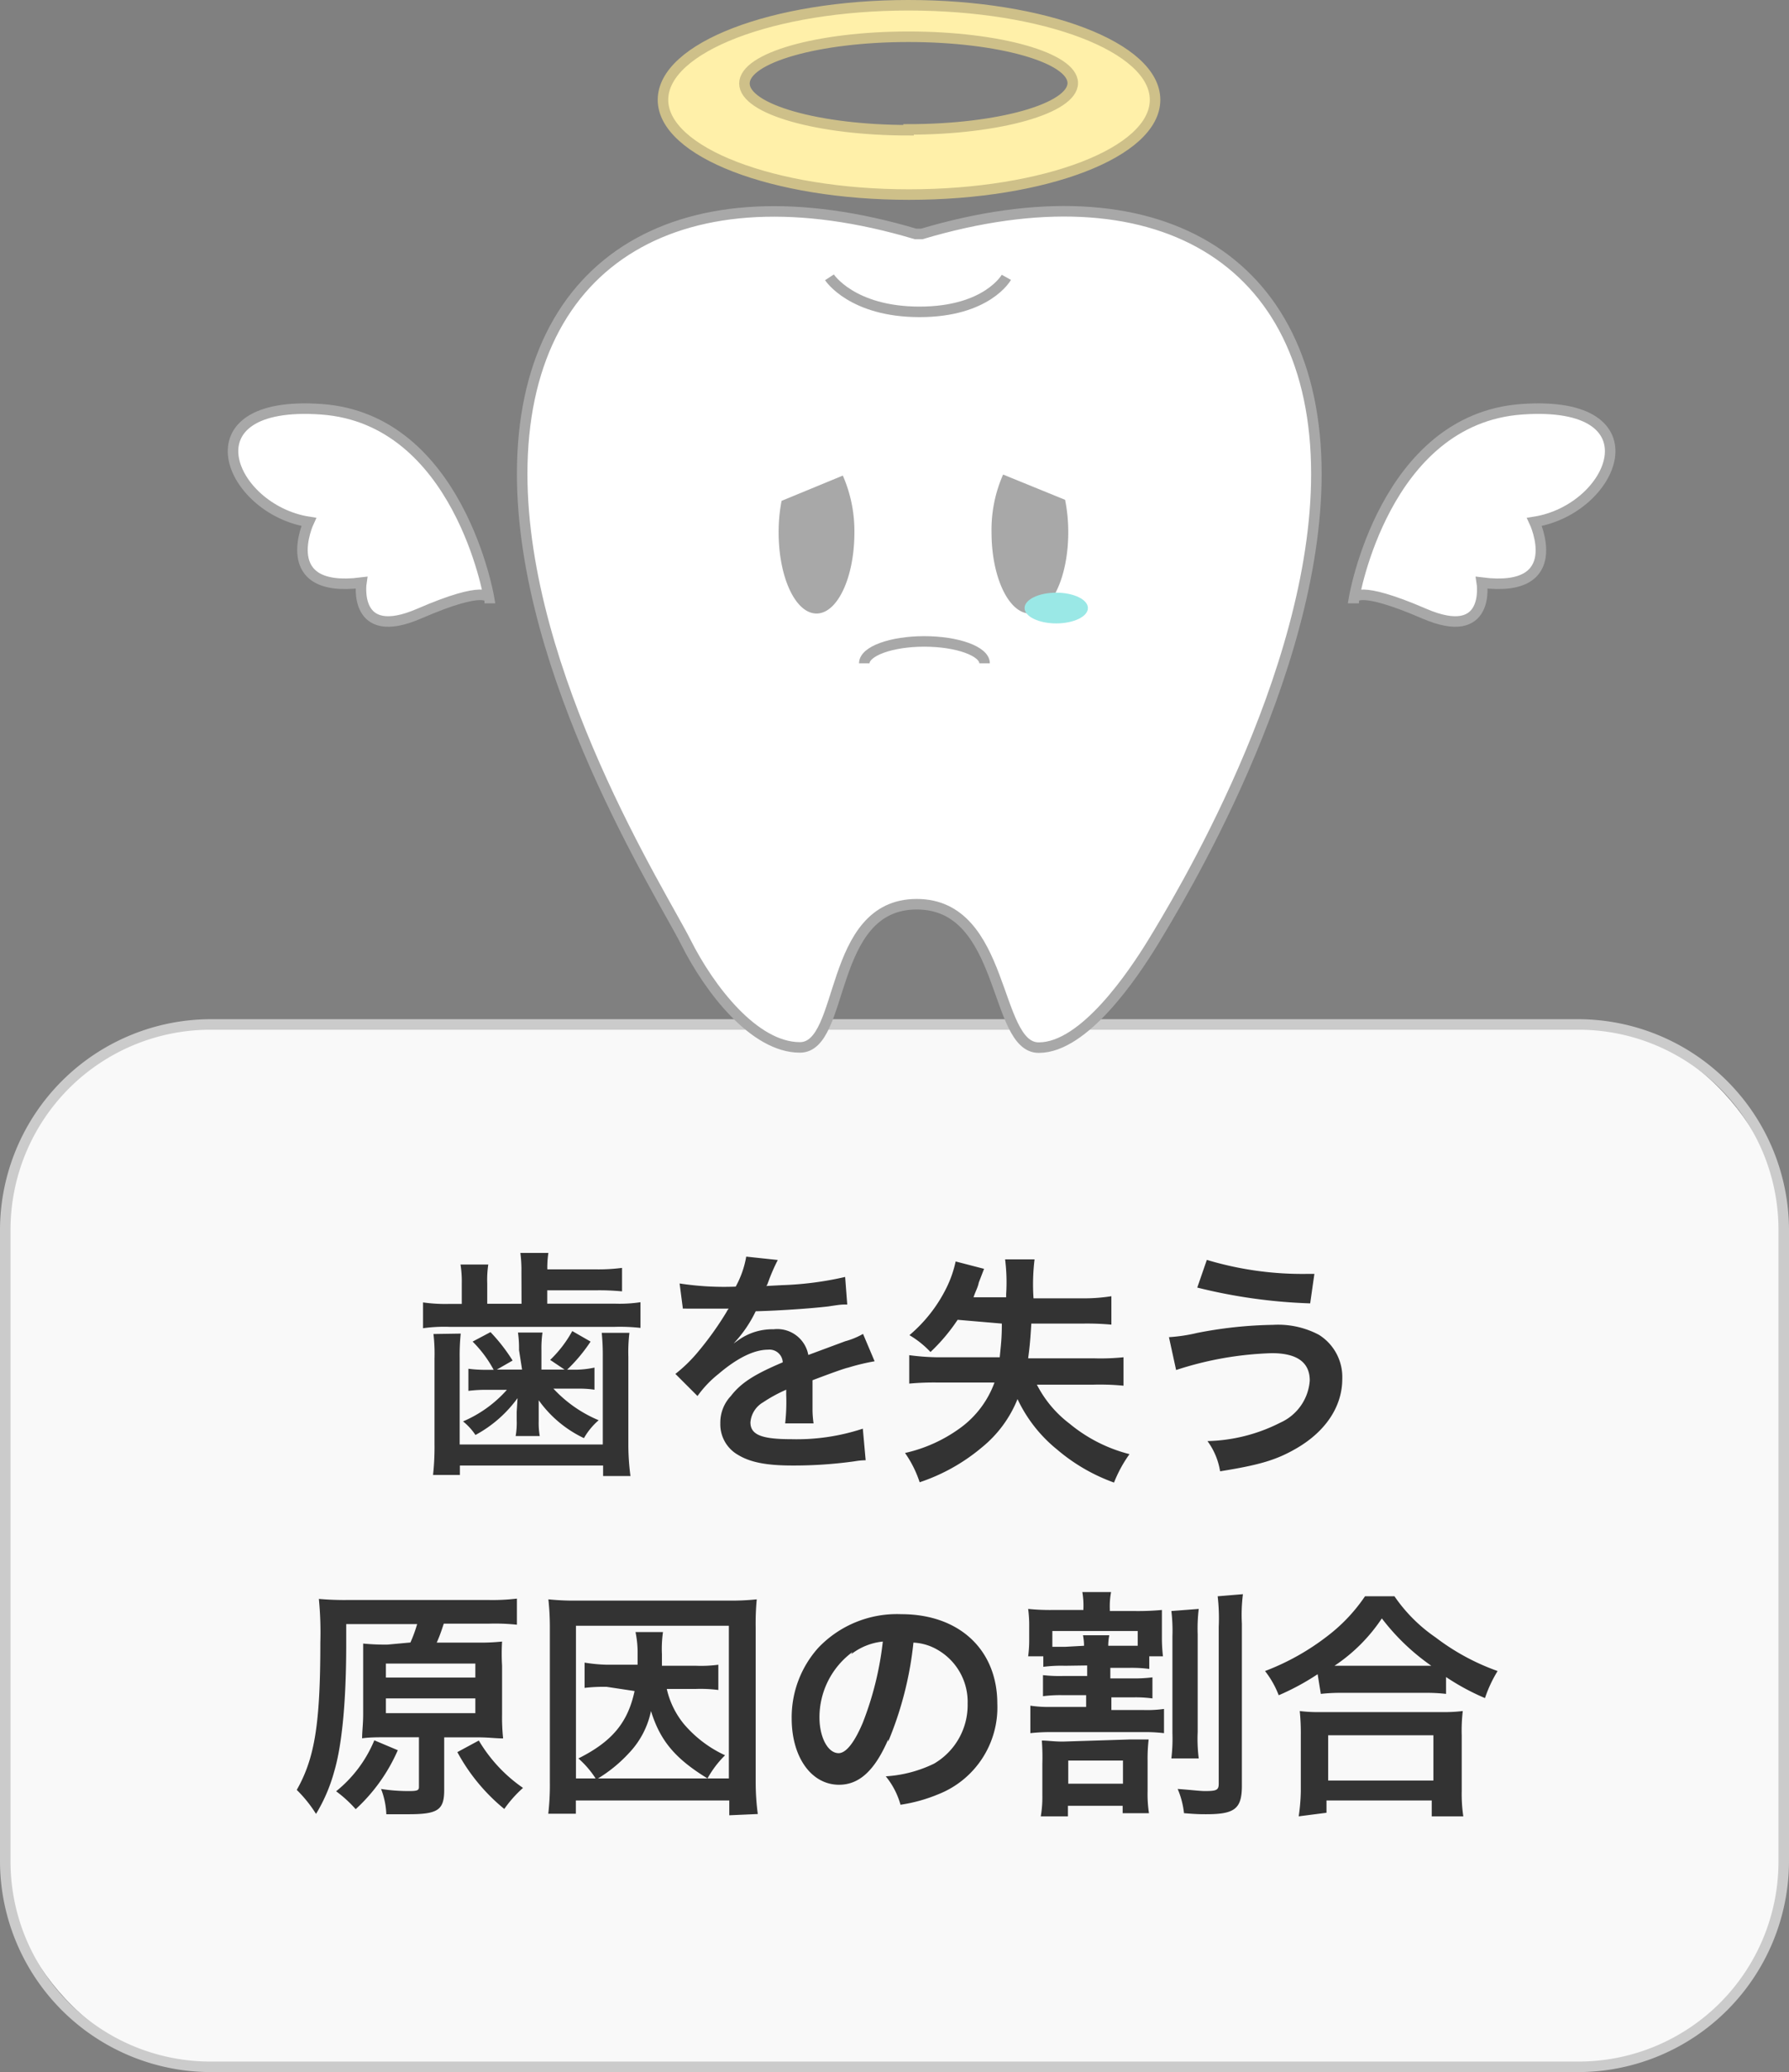
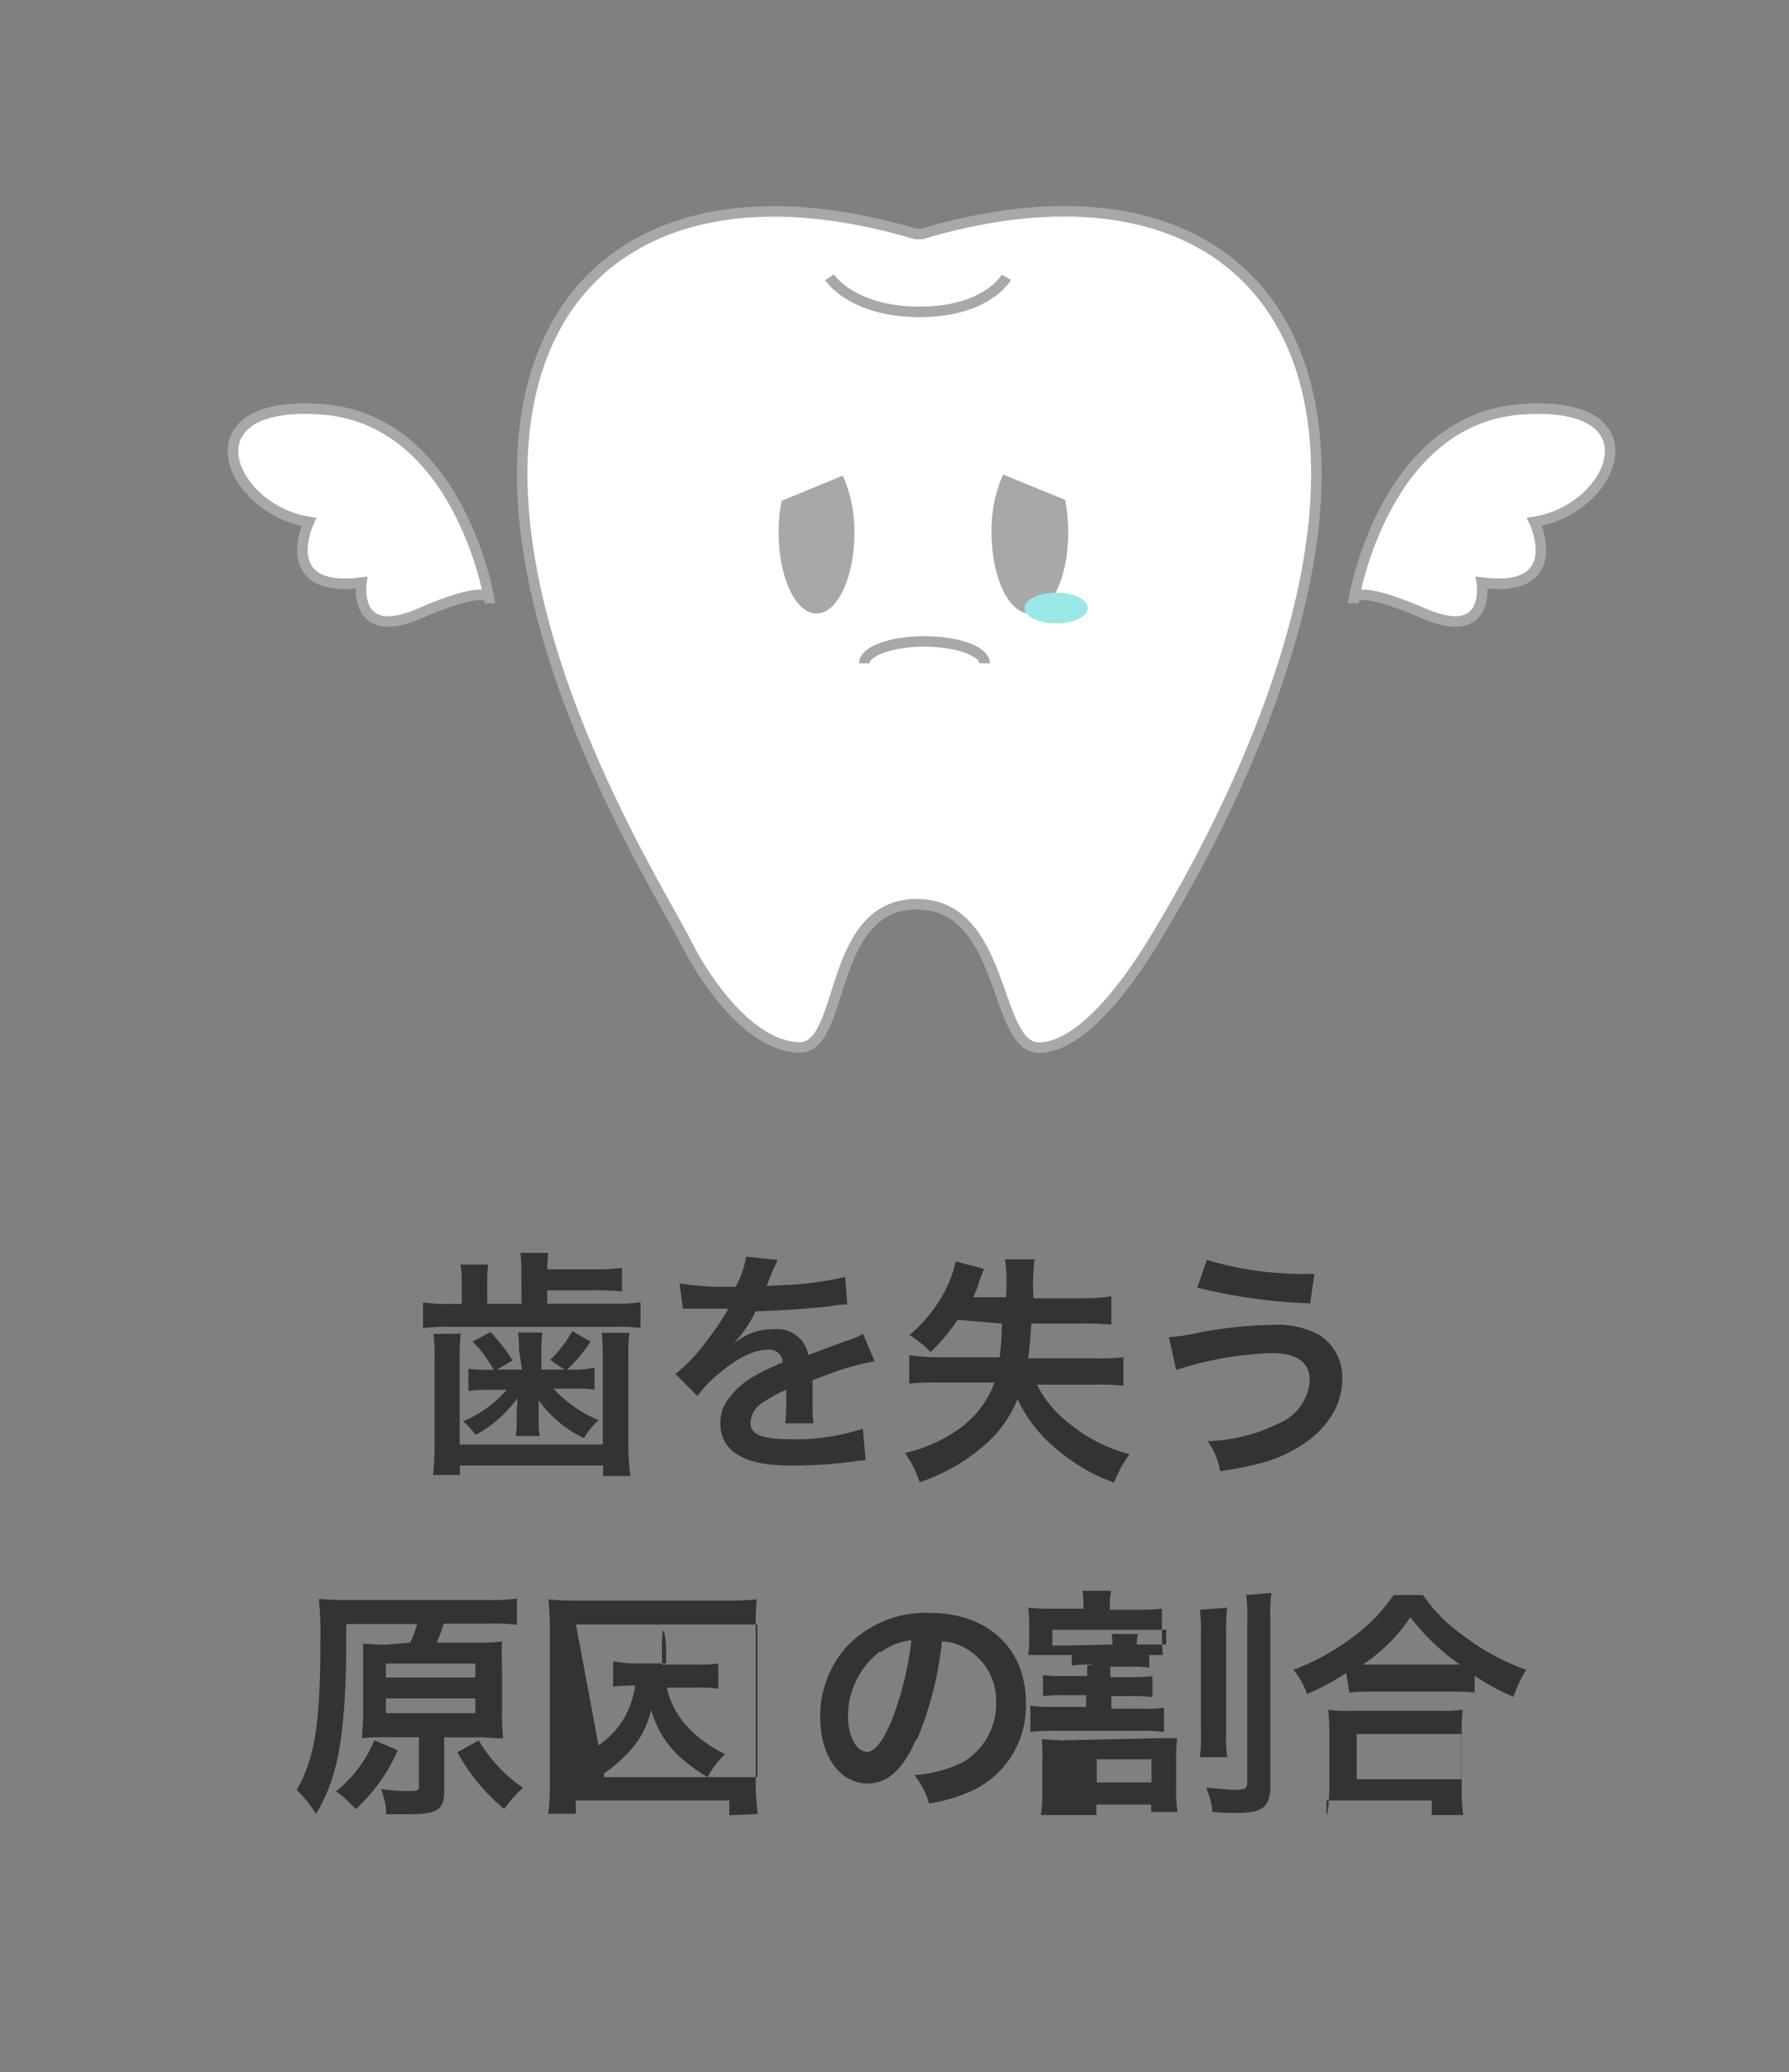
<svg xmlns="http://www.w3.org/2000/svg" viewBox="0 0 170 196.81">
  <rect x="0" y="0" width="170" height="196.81" fill="#808080" stroke="none" />
  <defs>
    <style>.a{fill:#f9f9f9;}.b{fill:#cbcbcb;}.c{fill:#333;}.d{fill:#fff;}.d,.e{stroke:#a8a8a8;}.d,.e,.g{stroke-miterlimit:10;}.e{fill:none;}.f{fill:#a8a8a8;}.g{fill:#fff0a9;stroke:#cec089;}.h{fill:#9ae8e6;}</style>
  </defs>
-   <rect width="169" height="99" x=".5" y="97.31" class="a" rx="19.5" ry="19.5" />
-   <path d="M150 97.8a19 19 0 0 1 19 19v60a19 19 0 0 1-19 19H20a19 19 0 0 1-19-19v-60a19 19 0 0 1 19-19h130m0-1H20a20.06 20.06 0 0 0-20 20v60a20.06 20.06 0 0 0 20 20h130a20.06 20.06 0 0 0 20-20v-60a20.06 20.06 0 0 0-20-20z" class="b" />
-   <path d="M49.55 120.82a13.18 13.18 0 0 0-.1-1.82h2.66a9.1 9.1 0 0 0-.1 1.56h4.6a17.53 17.53 0 0 0 2.5-.14v2.23a22.62 22.62 0 0 0-2.5-.1H52v1.27h6.46a13.4 13.4 0 0 0 2.4-.14v2.44a17.86 17.86 0 0 0-2.42-.1H42.68a14.43 14.43 0 0 0-2.48.13v-2.45a15 15 0 0 0 2.55.14h1.13v-1.94a10.33 10.33 0 0 0-.12-1.8h2.64a9.76 9.76 0 0 0-.1 1.8v1.93h3.26zm-5.77 5.84a20.28 20.28 0 0 0-.1 2.28v8.25h13.6v-8.3a21.48 21.48 0 0 0-.1-2.3h2.63a15.4 15.4 0 0 0-.1 2.3v8.5a22.73 22.73 0 0 0 .2 2.8h-2.6v-1H43.7v.9h-2.55a24.34 24.34 0 0 0 .14-2.9V129a16.06 16.06 0 0 0-.1-2.3zm5.54 1.56a10.57 10.57 0 0 0-.1-1.66h2.33a10.4 10.4 0 0 0-.1 1.66v1.86h2.2l-1.37-.92a11.3 11.3 0 0 0 2.1-2.74l1.74 1a15.57 15.57 0 0 1-2.23 2.67h.9a9 9 0 0 0 1.7-.2v2.1a9.17 9.17 0 0 0-1.5-.1h-2.4a12.37 12.37 0 0 0 4.3 3 6.4 6.4 0 0 0-1.4 1.7 11.12 11.12 0 0 1-4.3-3.6v2a7.1 7.1 0 0 0 .1 1.4H49a7.2 7.2 0 0 0 .1-1.5v-.8l.08-1.3a11.92 11.92 0 0 1-4 3.5A5.73 5.73 0 0 0 44 135a11.7 11.7 0 0 0 4.17-3h-2a13.5 13.5 0 0 0-1.66.1V130a12.3 12.3 0 0 0 1.8.1h.6a11.33 11.33 0 0 0-2-2.68l1.7-.9a16.7 16.7 0 0 1 2.1 2.7l-1.5.86h2.4zm15.26-6.32a27.8 27.8 0 0 0 5.33.3 9.1 9.1 0 0 0 1-2.85l3 .32a17.57 17.57 0 0 0-.9 2.07c-.1.25-.1.32-.2.4l1.5-.08a31.05 31.05 0 0 0 6-.78l.2 2.62c-.6 0-.6 0-1.8.18-1.7.2-4.6.4-6.9.46a11.9 11.9 0 0 1-2.1 3.06l.5-.35a5.56 5.56 0 0 1 3.3-1 3 3 0 0 1 3.3 2.44l3.5-1.3a7.18 7.18 0 0 0 1.7-.7l1.1 2.6a20.26 20.26 0 0 0-2.5.6q-.5.1-3.4 1.2v2.9a9.36 9.36 0 0 0 .1 1.2h-2.7a18.25 18.25 0 0 0 .1-2.7v-.5a14 14 0 0 0-2.2 1.2 2.42 2.42 0 0 0-1.2 1.9c0 1.2 1.1 1.6 3.9 1.6a20 20 0 0 0 6.78-1l.27 3a6.73 6.73 0 0 0-1.05.1 41.7 41.7 0 0 1-5.9.4c-2.47 0-4-.3-5.16-1a3.33 3.33 0 0 1-1.7-3 3.66 3.66 0 0 1 1-2.6c1-1.3 2.34-2.1 4.93-3.2a1.26 1.26 0 0 0-1.4-1.2c-1.33 0-2.94.8-4.7 2.3a10.36 10.36 0 0 0-2 2.1l-2.1-2.1a14 14 0 0 0 2.07-2 30.42 30.42 0 0 0 2.8-3.9 1.1 1.1 0 0 1 .2-.3h-4a2.6 2.6 0 0 0-.36 0zM91 125.35a17.6 17.6 0 0 1-2.58 3.06 9.08 9.08 0 0 0-2-1.6 14 14 0 0 0 3.52-4.5 10.72 10.72 0 0 0 .87-2.5l2.7.7-.5 1.3c-.1.5-.3.8-.5 1.4h3.1v-.3a17.42 17.42 0 0 0-.1-3.3h2.8a19.52 19.52 0 0 0-.1 3.7h4.6a16.36 16.36 0 0 0 2.8-.2v2.7a25 25 0 0 0-2.7-.1H98c-.08 1.4-.15 2.2-.3 3.3h6.26a21.45 21.45 0 0 0 2.8-.1v2.7a23.37 23.37 0 0 0-2.83-.1h-5.4a10.8 10.8 0 0 0 3.1 3.7 14.53 14.53 0 0 0 5.7 2.9 12.45 12.45 0 0 0-1.47 2.7 17.34 17.34 0 0 1-5.4-3.13 13.56 13.56 0 0 1-3.77-4.8 11.35 11.35 0 0 1-3.4 4.6 18 18 0 0 1-5.9 3.3A10.5 10.5 0 0 0 86 138a14.14 14.14 0 0 0 5.2-2.34 9.24 9.24 0 0 0 3.3-4.35h-5.3a25.46 25.46 0 0 0-2.8.1v-2.7a22.07 22.07 0 0 0 2.6.2h6c.1-1.1.2-1.7.2-3.2zm20.08 1.65a15.72 15.72 0 0 0 2.67-.4 40.17 40.17 0 0 1 7.22-.77 8.3 8.3 0 0 1 4.35.94 4.73 4.73 0 0 1 2.23 4.2c0 2.63-1.6 5-4.37 6.6-1.9 1.1-3.5 1.57-7.24 2.17a6.57 6.57 0 0 0-1.2-2.87 16.05 16.05 0 0 0 6.92-1.75 4.75 4.75 0 0 0 2.8-4c0-1.72-1.2-2.6-3.6-2.6a32.18 32.18 0 0 0-9.1 1.6zm3.6-7.34a31.53 31.53 0 0 0 9.58 1.33h.64l-.4 2.8a50.94 50.94 0 0 1-10.73-1.5zM39 156a13.07 13.07 0 0 0 .64-1.75H32.9v1.9c0 5.42-.4 9.62-1.15 12.13a15.67 15.67 0 0 1-1.72 4A12.4 12.4 0 0 0 28.2 170c1.7-3 2.24-6.25 2.24-14a32.82 32.82 0 0 0-.14-4.14 27.6 27.6 0 0 0 2.94.1H46.3a19.38 19.38 0 0 0 2.82-.13v2.48a19.48 19.48 0 0 0-2.67-.1h-4.28c-.23.7-.4 1.2-.67 1.8h3.86a20.07 20.07 0 0 0 2.35-.1 19.5 19.5 0 0 0 0 2.3v4.6a19 19 0 0 0 .1 2.3c-.7 0-1.4-.1-2.3-.1h-3.3v5c0 1.9-.6 2.3-3.4 2.3h-2.1a7.3 7.3 0 0 0-.5-2.4 17 17 0 0 0 2.7.2c.8 0 .9-.1.9-.4V165h-3.1c-.8 0-1.6 0-2.3.1 0-.67.1-1.34.1-2.3v-6.7a21.25 21.25 0 0 0 2.3.1zm-1.2 10.23a16.57 16.57 0 0 1-4 5.6 11.9 11.9 0 0 0-1.86-1.7 12.2 12.2 0 0 0 3.63-4.84zm-1.13-6.9h8.5V158h-8.5zm0 3.38h8.5v-1.4h-8.5zm8.83 2.6a14.33 14.33 0 0 0 4.2 4.5 11.4 11.4 0 0 0-1.78 2 18 18 0 0 1-4.46-5.4zm23.8 7.1V171H54.72v1.26H52.1a23.74 23.74 0 0 0 .15-3v-14.6a24.6 24.6 0 0 0-.14-2.76 23.65 23.65 0 0 0 2.8.12h14.3a23 23 0 0 0 2.7-.12 24.78 24.78 0 0 0-.1 2.76v14.63a22.82 22.82 0 0 0 .2 3zm-14.57-3.5h14.53v-14.5H54.73zm2.92-8.7a15.6 15.6 0 0 0-2.1.1v-2.4a15.1 15.1 0 0 0 2.1.2h2.94v-1.3a9.77 9.77 0 0 0-.2-1.8H63a11.2 11.2 0 0 0-.1 2.1v1.1h3.26a12.2 12.2 0 0 0 2.1-.1v2.4a13.24 13.24 0 0 0-2.1-.1h-2.8a8.1 8.1 0 0 0 1.6 3.3 11.38 11.38 0 0 0 3.94 3 9.6 9.6 0 0 0-1.67 2.2c-3.1-1.9-4.5-3.6-5.37-6.4a8.18 8.18 0 0 1-2.1 4 13.53 13.53 0 0 1-3.1 2.5 9 9 0 0 0-1.7-2c3.2-1.6 4.7-3.4 5.34-6.4zm26.75 5c-1.3 3-2.78 4.3-4.67 4.3-2.62 0-4.5-2.6-4.5-6.3a9.88 9.88 0 0 1 2.52-6.7 10.32 10.32 0 0 1 7.9-3.2c5.53 0 9.12 3.4 9.12 8.5a8.86 8.86 0 0 1-5.6 8.6 15.05 15.05 0 0 1-3.6 1 7.34 7.34 0 0 0-1.4-2.7 12.2 12.2 0 0 0 4.58-1.2 6.44 6.44 0 0 0 3.2-5.7 5.7 5.7 0 0 0-2.83-5.1 5 5 0 0 0-2.32-.7 33.27 33.27 0 0 1-2.4 9.4zm-3.4-8.3a7.7 7.7 0 0 0-3.13 6.2c0 1.9.8 3.4 1.82 3.4.7 0 1.5-1 2.3-2.9a30.3 30.3 0 0 0 1.9-7.7 5.85 5.85 0 0 0-3 1.2zm20.2 1.3a13.46 13.46 0 0 0-2.06.1v-1H97.7a11 11 0 0 0 .1-1.6v-1.2a11.7 11.7 0 0 0-.1-1.7 20.57 20.57 0 0 0 2.35.1h2.9v-.1a7.6 7.6 0 0 0-.1-1.6h2.73a7.35 7.35 0 0 0-.12 1.6v.2h2.35a24.84 24.84 0 0 0 2.6-.1v2.8a15.68 15.68 0 0 0 .1 1.6h-1.3v1.2a13 13 0 0 0-2-.1h-1.7v1h2.2a13.26 13.26 0 0 0 1.8-.1v2a12.1 12.1 0 0 0-1.8-.1h-2.1v1.2h3a11.57 11.57 0 0 0 2-.1v2.3a15.42 15.42 0 0 0-2-.1h-8.7a17.44 17.44 0 0 0-2 .1V162a12 12 0 0 0 2 .12h3.3V161h-2.3a13 13 0 0 0-1.8.1v-2a14 14 0 0 0 1.9.08h2.3v-1zm6.13 7h1.82a15.4 15.4 0 0 0-.1 2v2.9a12 12 0 0 0 .13 2.1h-2.5v-.7h-5.2v1H98.9a10.74 10.74 0 0 0 .15-2v-3a20.7 20.7 0 0 0-.05-2.2c.53 0 1.13.1 2 .1zm-4.32-8.9a5.2 5.2 0 0 0-.1-1h2.5a5.4 5.4 0 0 0-.1 1h2.8v-1.4H100v1.5h1.2zm-1.5 13.1h5.2v-2.2h-5.2zm12.4-16.6a15.54 15.54 0 0 0-.1 2.4v9.3a14.78 14.78 0 0 0 .1 2.5h-2.6a16 16 0 0 0 .1-2.4v-9.2a15.86 15.86 0 0 0-.1-2.4zm4.2-1.4a15.66 15.66 0 0 0-.1 2.8v15.4c0 2.2-.7 2.7-3.4 2.7-.5 0-.9 0-2.1-.1a8.1 8.1 0 0 0-.6-2.3c1.4.1 2.1.2 2.6.2 1.1 0 1.3-.1 1.3-.7v-14.9a18.15 18.15 0 0 0-.1-2.9zm7.1 7.6a23.46 23.46 0 0 1-3.7 2 8.9 8.9 0 0 0-1.3-2.3 23 23 0 0 0 5.9-3.3 16.05 16.05 0 0 0 3.6-3.8h2.8a15 15 0 0 0 3.9 3.9 21.63 21.63 0 0 0 5.9 3.2 12.34 12.34 0 0 0-1.2 2.57 22.3 22.3 0 0 1-3.7-2v1.6a16.86 16.86 0 0 0-2-.1h-7.9a17.46 17.46 0 0 0-2 .1zm-1.8 13.5a18.34 18.34 0 0 0 .2-2.4v-5.3a20.67 20.67 0 0 0-.1-2.3 14.43 14.43 0 0 0 2 .1H137a15 15 0 0 0 2-.1 15.7 15.7 0 0 0-.1 2.3v5.3a14.4 14.4 0 0 0 .15 2.4h-3V171h-10v1.17zm2.8-3.4h10v-4.3h-10zm9-10.9h.8a21 21 0 0 1-4.7-4.5 16.1 16.1 0 0 1-4.5 4.5h8.4z" class="c" />
+   <path d="M49.55 120.82a13.18 13.18 0 0 0-.1-1.82h2.66a9.1 9.1 0 0 0-.1 1.56h4.6a17.53 17.53 0 0 0 2.5-.14v2.23a22.62 22.62 0 0 0-2.5-.1H52v1.27h6.46a13.4 13.4 0 0 0 2.4-.14v2.44a17.86 17.86 0 0 0-2.42-.1H42.68a14.43 14.43 0 0 0-2.48.13v-2.45a15 15 0 0 0 2.55.14h1.13v-1.94a10.33 10.33 0 0 0-.12-1.8h2.64a9.76 9.76 0 0 0-.1 1.8v1.93h3.26zm-5.77 5.84a20.28 20.28 0 0 0-.1 2.28v8.25h13.6v-8.3a21.48 21.48 0 0 0-.1-2.3h2.63a15.4 15.4 0 0 0-.1 2.3v8.5a22.73 22.73 0 0 0 .2 2.8h-2.6v-1H43.7v.9h-2.55a24.34 24.34 0 0 0 .14-2.9V129a16.06 16.06 0 0 0-.1-2.3zm5.54 1.56a10.57 10.57 0 0 0-.1-1.66h2.33a10.4 10.4 0 0 0-.1 1.66v1.86h2.2l-1.37-.92a11.3 11.3 0 0 0 2.1-2.74l1.74 1a15.57 15.57 0 0 1-2.23 2.67h.9a9 9 0 0 0 1.7-.2v2.1a9.17 9.17 0 0 0-1.5-.1h-2.4a12.37 12.37 0 0 0 4.3 3 6.4 6.4 0 0 0-1.4 1.7 11.12 11.12 0 0 1-4.3-3.6v2a7.1 7.1 0 0 0 .1 1.4H49a7.2 7.2 0 0 0 .1-1.5v-.8l.08-1.3a11.92 11.92 0 0 1-4 3.5A5.73 5.73 0 0 0 44 135a11.7 11.7 0 0 0 4.17-3h-2a13.5 13.5 0 0 0-1.66.1V130a12.3 12.3 0 0 0 1.8.1h.6a11.33 11.33 0 0 0-2-2.68l1.7-.9a16.7 16.7 0 0 1 2.1 2.7l-1.5.86h2.4zm15.26-6.32a27.8 27.8 0 0 0 5.33.3 9.1 9.1 0 0 0 1-2.85l3 .32a17.57 17.57 0 0 0-.9 2.07c-.1.25-.1.32-.2.4l1.5-.08a31.05 31.05 0 0 0 6-.78l.2 2.62c-.6 0-.6 0-1.8.18-1.7.2-4.6.4-6.9.46a11.9 11.9 0 0 1-2.1 3.06l.5-.35a5.56 5.56 0 0 1 3.3-1 3 3 0 0 1 3.3 2.44l3.5-1.3a7.18 7.18 0 0 0 1.7-.7l1.1 2.6a20.26 20.26 0 0 0-2.5.6q-.5.1-3.4 1.2v2.9a9.36 9.36 0 0 0 .1 1.2h-2.7a18.25 18.25 0 0 0 .1-2.7v-.5a14 14 0 0 0-2.2 1.2 2.42 2.42 0 0 0-1.2 1.9c0 1.2 1.1 1.6 3.9 1.6a20 20 0 0 0 6.78-1l.27 3a6.73 6.73 0 0 0-1.05.1 41.7 41.7 0 0 1-5.9.4c-2.47 0-4-.3-5.16-1a3.33 3.33 0 0 1-1.7-3 3.66 3.66 0 0 1 1-2.6c1-1.3 2.34-2.1 4.93-3.2a1.26 1.26 0 0 0-1.4-1.2c-1.33 0-2.94.8-4.7 2.3a10.36 10.36 0 0 0-2 2.1l-2.1-2.1a14 14 0 0 0 2.07-2 30.42 30.42 0 0 0 2.8-3.9 1.1 1.1 0 0 1 .2-.3h-4a2.6 2.6 0 0 0-.36 0zM91 125.35a17.6 17.6 0 0 1-2.58 3.06 9.08 9.08 0 0 0-2-1.6 14 14 0 0 0 3.52-4.5 10.72 10.72 0 0 0 .87-2.5l2.7.7-.5 1.3c-.1.5-.3.8-.5 1.4h3.1v-.3a17.42 17.42 0 0 0-.1-3.3h2.8a19.52 19.52 0 0 0-.1 3.7h4.6a16.36 16.36 0 0 0 2.8-.2v2.7a25 25 0 0 0-2.7-.1H98c-.08 1.4-.15 2.2-.3 3.3h6.26a21.45 21.45 0 0 0 2.8-.1v2.7a23.37 23.37 0 0 0-2.83-.1h-5.4a10.8 10.8 0 0 0 3.1 3.7 14.53 14.53 0 0 0 5.7 2.9 12.45 12.45 0 0 0-1.47 2.7 17.34 17.34 0 0 1-5.4-3.13 13.56 13.56 0 0 1-3.77-4.8 11.35 11.35 0 0 1-3.4 4.6 18 18 0 0 1-5.9 3.3A10.5 10.5 0 0 0 86 138a14.14 14.14 0 0 0 5.2-2.34 9.24 9.24 0 0 0 3.3-4.35h-5.3a25.46 25.46 0 0 0-2.8.1v-2.7a22.07 22.07 0 0 0 2.6.2h6c.1-1.1.2-1.7.2-3.2zm20.08 1.65a15.72 15.72 0 0 0 2.67-.4 40.17 40.17 0 0 1 7.22-.77 8.3 8.3 0 0 1 4.35.94 4.73 4.73 0 0 1 2.23 4.2c0 2.63-1.6 5-4.37 6.6-1.9 1.1-3.5 1.57-7.24 2.17a6.57 6.57 0 0 0-1.2-2.87 16.05 16.05 0 0 0 6.92-1.75 4.75 4.75 0 0 0 2.8-4c0-1.72-1.2-2.6-3.6-2.6a32.18 32.18 0 0 0-9.1 1.6zm3.6-7.34a31.53 31.53 0 0 0 9.58 1.33h.64l-.4 2.8a50.94 50.94 0 0 1-10.73-1.5zM39 156a13.07 13.07 0 0 0 .64-1.75H32.9v1.9c0 5.42-.4 9.62-1.15 12.13a15.67 15.67 0 0 1-1.72 4A12.4 12.4 0 0 0 28.2 170c1.7-3 2.24-6.25 2.24-14a32.82 32.82 0 0 0-.14-4.14 27.6 27.6 0 0 0 2.94.1H46.3a19.38 19.38 0 0 0 2.82-.13v2.48a19.48 19.48 0 0 0-2.67-.1h-4.28c-.23.7-.4 1.2-.67 1.8h3.86a20.07 20.07 0 0 0 2.35-.1 19.5 19.5 0 0 0 0 2.3v4.6a19 19 0 0 0 .1 2.3c-.7 0-1.4-.1-2.3-.1h-3.3v5c0 1.9-.6 2.3-3.4 2.3h-2.1a7.3 7.3 0 0 0-.5-2.4 17 17 0 0 0 2.7.2c.8 0 .9-.1.9-.4V165h-3.1c-.8 0-1.6 0-2.3.1 0-.67.1-1.34.1-2.3v-6.7a21.25 21.25 0 0 0 2.3.1zm-1.2 10.23a16.57 16.57 0 0 1-4 5.6 11.9 11.9 0 0 0-1.86-1.7 12.2 12.2 0 0 0 3.63-4.84zm-1.13-6.9h8.5V158h-8.5zm0 3.38h8.5v-1.4h-8.5zm8.83 2.6a14.33 14.33 0 0 0 4.2 4.5 11.4 11.4 0 0 0-1.78 2 18 18 0 0 1-4.46-5.4zm23.8 7.1V171H54.72v1.26H52.1a23.74 23.74 0 0 0 .15-3v-14.6a24.6 24.6 0 0 0-.14-2.76 23.65 23.65 0 0 0 2.8.12h14.3a23 23 0 0 0 2.7-.12 24.78 24.78 0 0 0-.1 2.76v14.63a22.82 22.82 0 0 0 .2 3m-14.57-3.5h14.53v-14.5H54.73zm2.92-8.7a15.6 15.6 0 0 0-2.1.1v-2.4a15.1 15.1 0 0 0 2.1.2h2.94v-1.3a9.77 9.77 0 0 0-.2-1.8H63a11.2 11.2 0 0 0-.1 2.1v1.1h3.26a12.2 12.2 0 0 0 2.1-.1v2.4a13.24 13.24 0 0 0-2.1-.1h-2.8a8.1 8.1 0 0 0 1.6 3.3 11.38 11.38 0 0 0 3.94 3 9.6 9.6 0 0 0-1.67 2.2c-3.1-1.9-4.5-3.6-5.37-6.4a8.18 8.18 0 0 1-2.1 4 13.53 13.53 0 0 1-3.1 2.5 9 9 0 0 0-1.7-2c3.2-1.6 4.7-3.4 5.34-6.4zm26.75 5c-1.3 3-2.78 4.3-4.67 4.3-2.62 0-4.5-2.6-4.5-6.3a9.88 9.88 0 0 1 2.52-6.7 10.32 10.32 0 0 1 7.9-3.2c5.53 0 9.12 3.4 9.12 8.5a8.86 8.86 0 0 1-5.6 8.6 15.05 15.05 0 0 1-3.6 1 7.34 7.34 0 0 0-1.4-2.7 12.2 12.2 0 0 0 4.58-1.2 6.44 6.44 0 0 0 3.2-5.7 5.7 5.7 0 0 0-2.83-5.1 5 5 0 0 0-2.32-.7 33.27 33.27 0 0 1-2.4 9.4zm-3.4-8.3a7.7 7.7 0 0 0-3.13 6.2c0 1.9.8 3.4 1.82 3.4.7 0 1.5-1 2.3-2.9a30.3 30.3 0 0 0 1.9-7.7 5.85 5.85 0 0 0-3 1.2zm20.2 1.3a13.46 13.46 0 0 0-2.06.1v-1H97.7a11 11 0 0 0 .1-1.6v-1.2a11.7 11.7 0 0 0-.1-1.7 20.57 20.57 0 0 0 2.35.1h2.9v-.1a7.6 7.6 0 0 0-.1-1.6h2.73a7.35 7.35 0 0 0-.12 1.6v.2h2.35a24.84 24.84 0 0 0 2.6-.1v2.8a15.68 15.68 0 0 0 .1 1.6h-1.3v1.2a13 13 0 0 0-2-.1h-1.7v1h2.2a13.26 13.26 0 0 0 1.8-.1v2a12.1 12.1 0 0 0-1.8-.1h-2.1v1.2h3a11.57 11.57 0 0 0 2-.1v2.3a15.42 15.42 0 0 0-2-.1h-8.7a17.44 17.44 0 0 0-2 .1V162a12 12 0 0 0 2 .12h3.3V161h-2.3a13 13 0 0 0-1.8.1v-2a14 14 0 0 0 1.9.08h2.3v-1zm6.13 7h1.82a15.4 15.4 0 0 0-.1 2v2.9a12 12 0 0 0 .13 2.1h-2.5v-.7h-5.2v1H98.9a10.74 10.74 0 0 0 .15-2v-3a20.7 20.7 0 0 0-.05-2.2c.53 0 1.13.1 2 .1zm-4.32-8.9a5.2 5.2 0 0 0-.1-1h2.5a5.4 5.4 0 0 0-.1 1h2.8v-1.4H100v1.5h1.2zm-1.5 13.1h5.2v-2.2h-5.2zm12.4-16.6a15.54 15.54 0 0 0-.1 2.4v9.3a14.78 14.78 0 0 0 .1 2.5h-2.6a16 16 0 0 0 .1-2.4v-9.2a15.86 15.86 0 0 0-.1-2.4zm4.2-1.4a15.66 15.66 0 0 0-.1 2.8v15.4c0 2.2-.7 2.7-3.4 2.7-.5 0-.9 0-2.1-.1a8.1 8.1 0 0 0-.6-2.3c1.4.1 2.1.2 2.6.2 1.1 0 1.3-.1 1.3-.7v-14.9a18.15 18.15 0 0 0-.1-2.9zm7.1 7.6a23.46 23.46 0 0 1-3.7 2 8.9 8.9 0 0 0-1.3-2.3 23 23 0 0 0 5.9-3.3 16.05 16.05 0 0 0 3.6-3.8h2.8a15 15 0 0 0 3.9 3.9 21.63 21.63 0 0 0 5.9 3.2 12.34 12.34 0 0 0-1.2 2.57 22.3 22.3 0 0 1-3.7-2v1.6a16.86 16.86 0 0 0-2-.1h-7.9a17.46 17.46 0 0 0-2 .1zm-1.8 13.5a18.34 18.34 0 0 0 .2-2.4v-5.3a20.67 20.67 0 0 0-.1-2.3 14.43 14.43 0 0 0 2 .1H137a15 15 0 0 0 2-.1 15.7 15.7 0 0 0-.1 2.3v5.3a14.4 14.4 0 0 0 .15 2.4h-3V171h-10v1.17zm2.8-3.4h10v-4.3h-10zm9-10.9h.8a21 21 0 0 1-4.7-4.5 16.1 16.1 0 0 1-4.5 4.5h8.4z" class="c" />
  <path d="M98.72 99.5c4.33 0 9-7 10.84-10 2.2-3.63 15.53-25.33 15.53-44.48 0-20.66-15.4-29.37-37.5-22.8H87C65 15.67 49.62 24.4 49.62 45c0 19.15 13.3 40 15.55 44.48s6.5 10 10.84 10 2.6-13.6 11.1-13.6S94.4 99.5 98.7 99.5z" class="d" />
  <path d="M78.82 26.34s2.13 3.28 8.56 3.28 8.25-3.28 8.25-3.28M82.13 63c0-1.15 2.57-2.08 5.7-2.08s5.73.93 5.73 2.08" class="e" />
  <path d="M74.27 47.57a15.4 15.4 0 0 0-.28 3c0 4.26 1.6 7.7 3.6 7.7s3.6-3.44 3.6-7.7a13.15 13.15 0 0 0-1.1-5.4zm21.05-2.5a13 13 0 0 0-1.1 5.5c0 4.25 1.64 7.7 3.65 7.7s3.64-3.45 3.64-7.7a15.3 15.3 0 0 0-.3-3.1z" class="f" />
-   <path d="M86.34.5C73.44.5 63 4.52 63 9.48s10.47 9 23.38 9 23.38-4 23.38-9S99.26.5 86.34.5zm0 11.87c-8.6 0-15.6-2-15.6-4.44s7-4.44 15.6-4.44 15.6 2 15.6 4.4-7 4.4-15.6 4.4z" class="g" />
  <path d="M46.47 56.8s-2.85-17-15.93-17.93-8.8 9.5-1.2 10.7c0 0-3.15 6.8 5 5.77 0 0-.86 5.7 5.52 2.93s6.6-1.47 6.6-1.47zm82.2 0s2.86-17 15.94-17.93 8.8 9.5 1.2 10.7c0 0 3.2 6.8-5 5.77 0 0 .9 5.7-5.5 2.93s-6.6-1.47-6.6-1.47z" class="d" />
  <ellipse cx="100.37" cy="57.75" class="h" rx="3.01" ry="1.46" />
</svg>